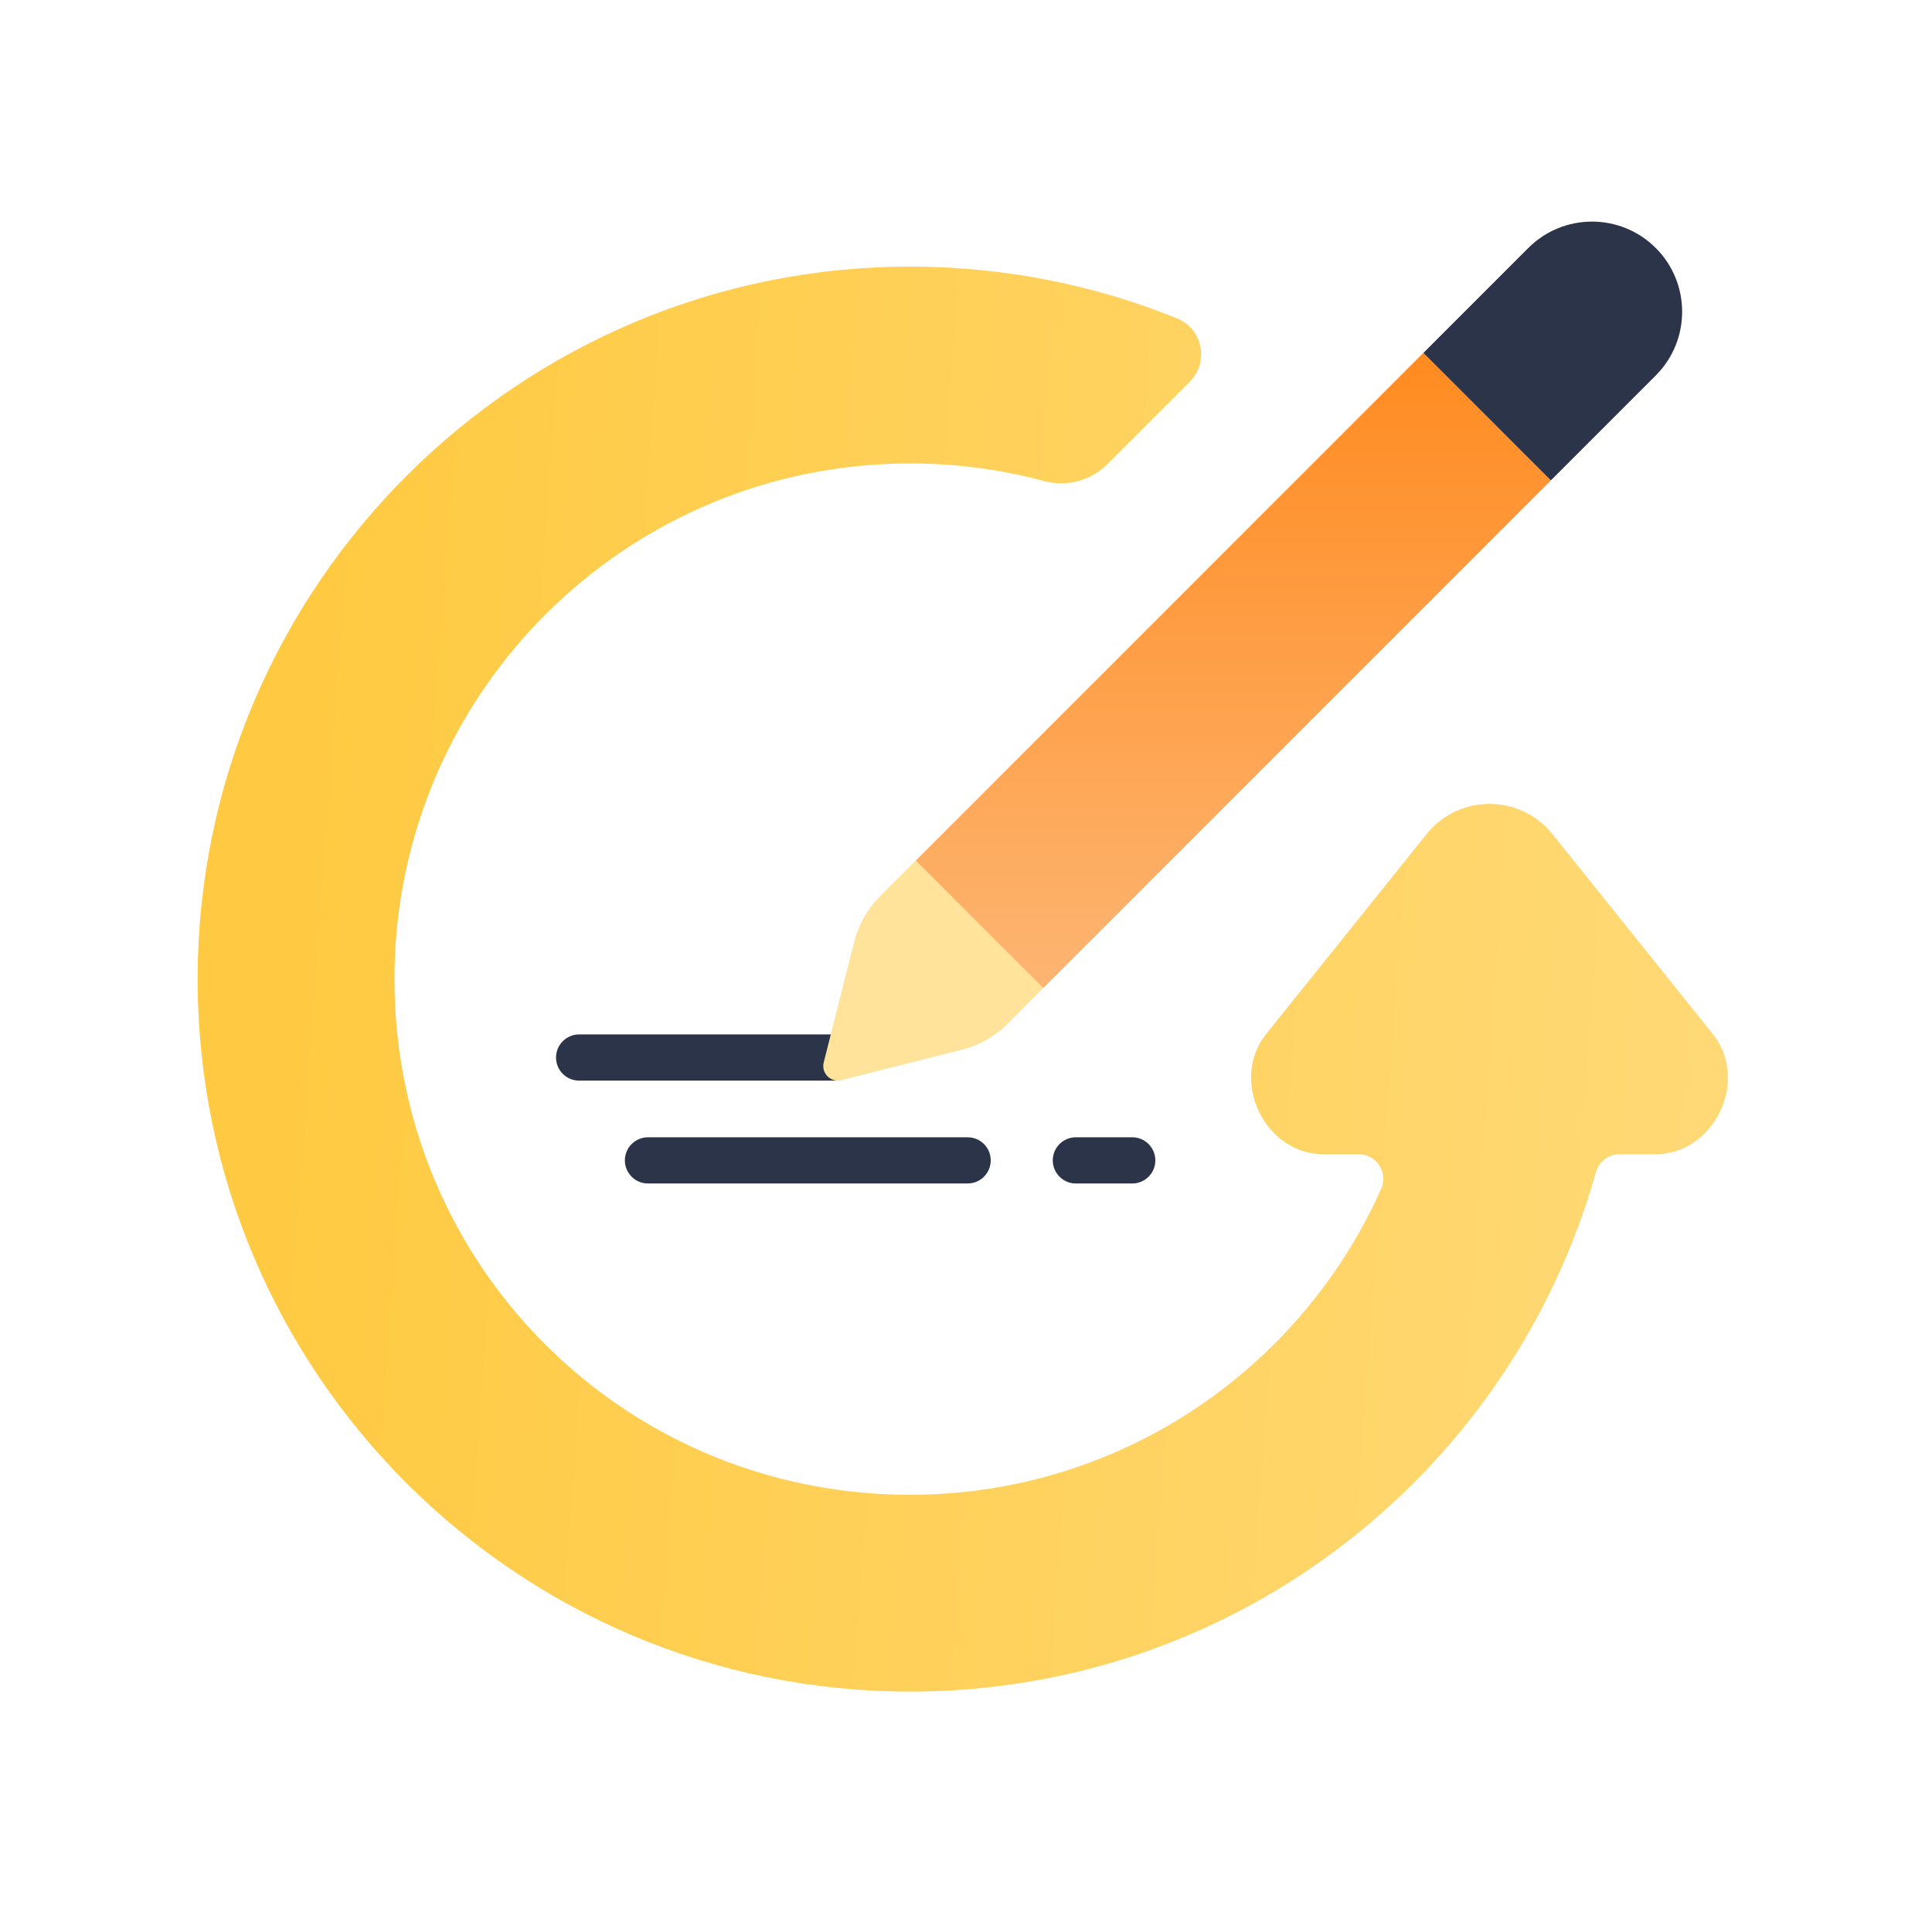
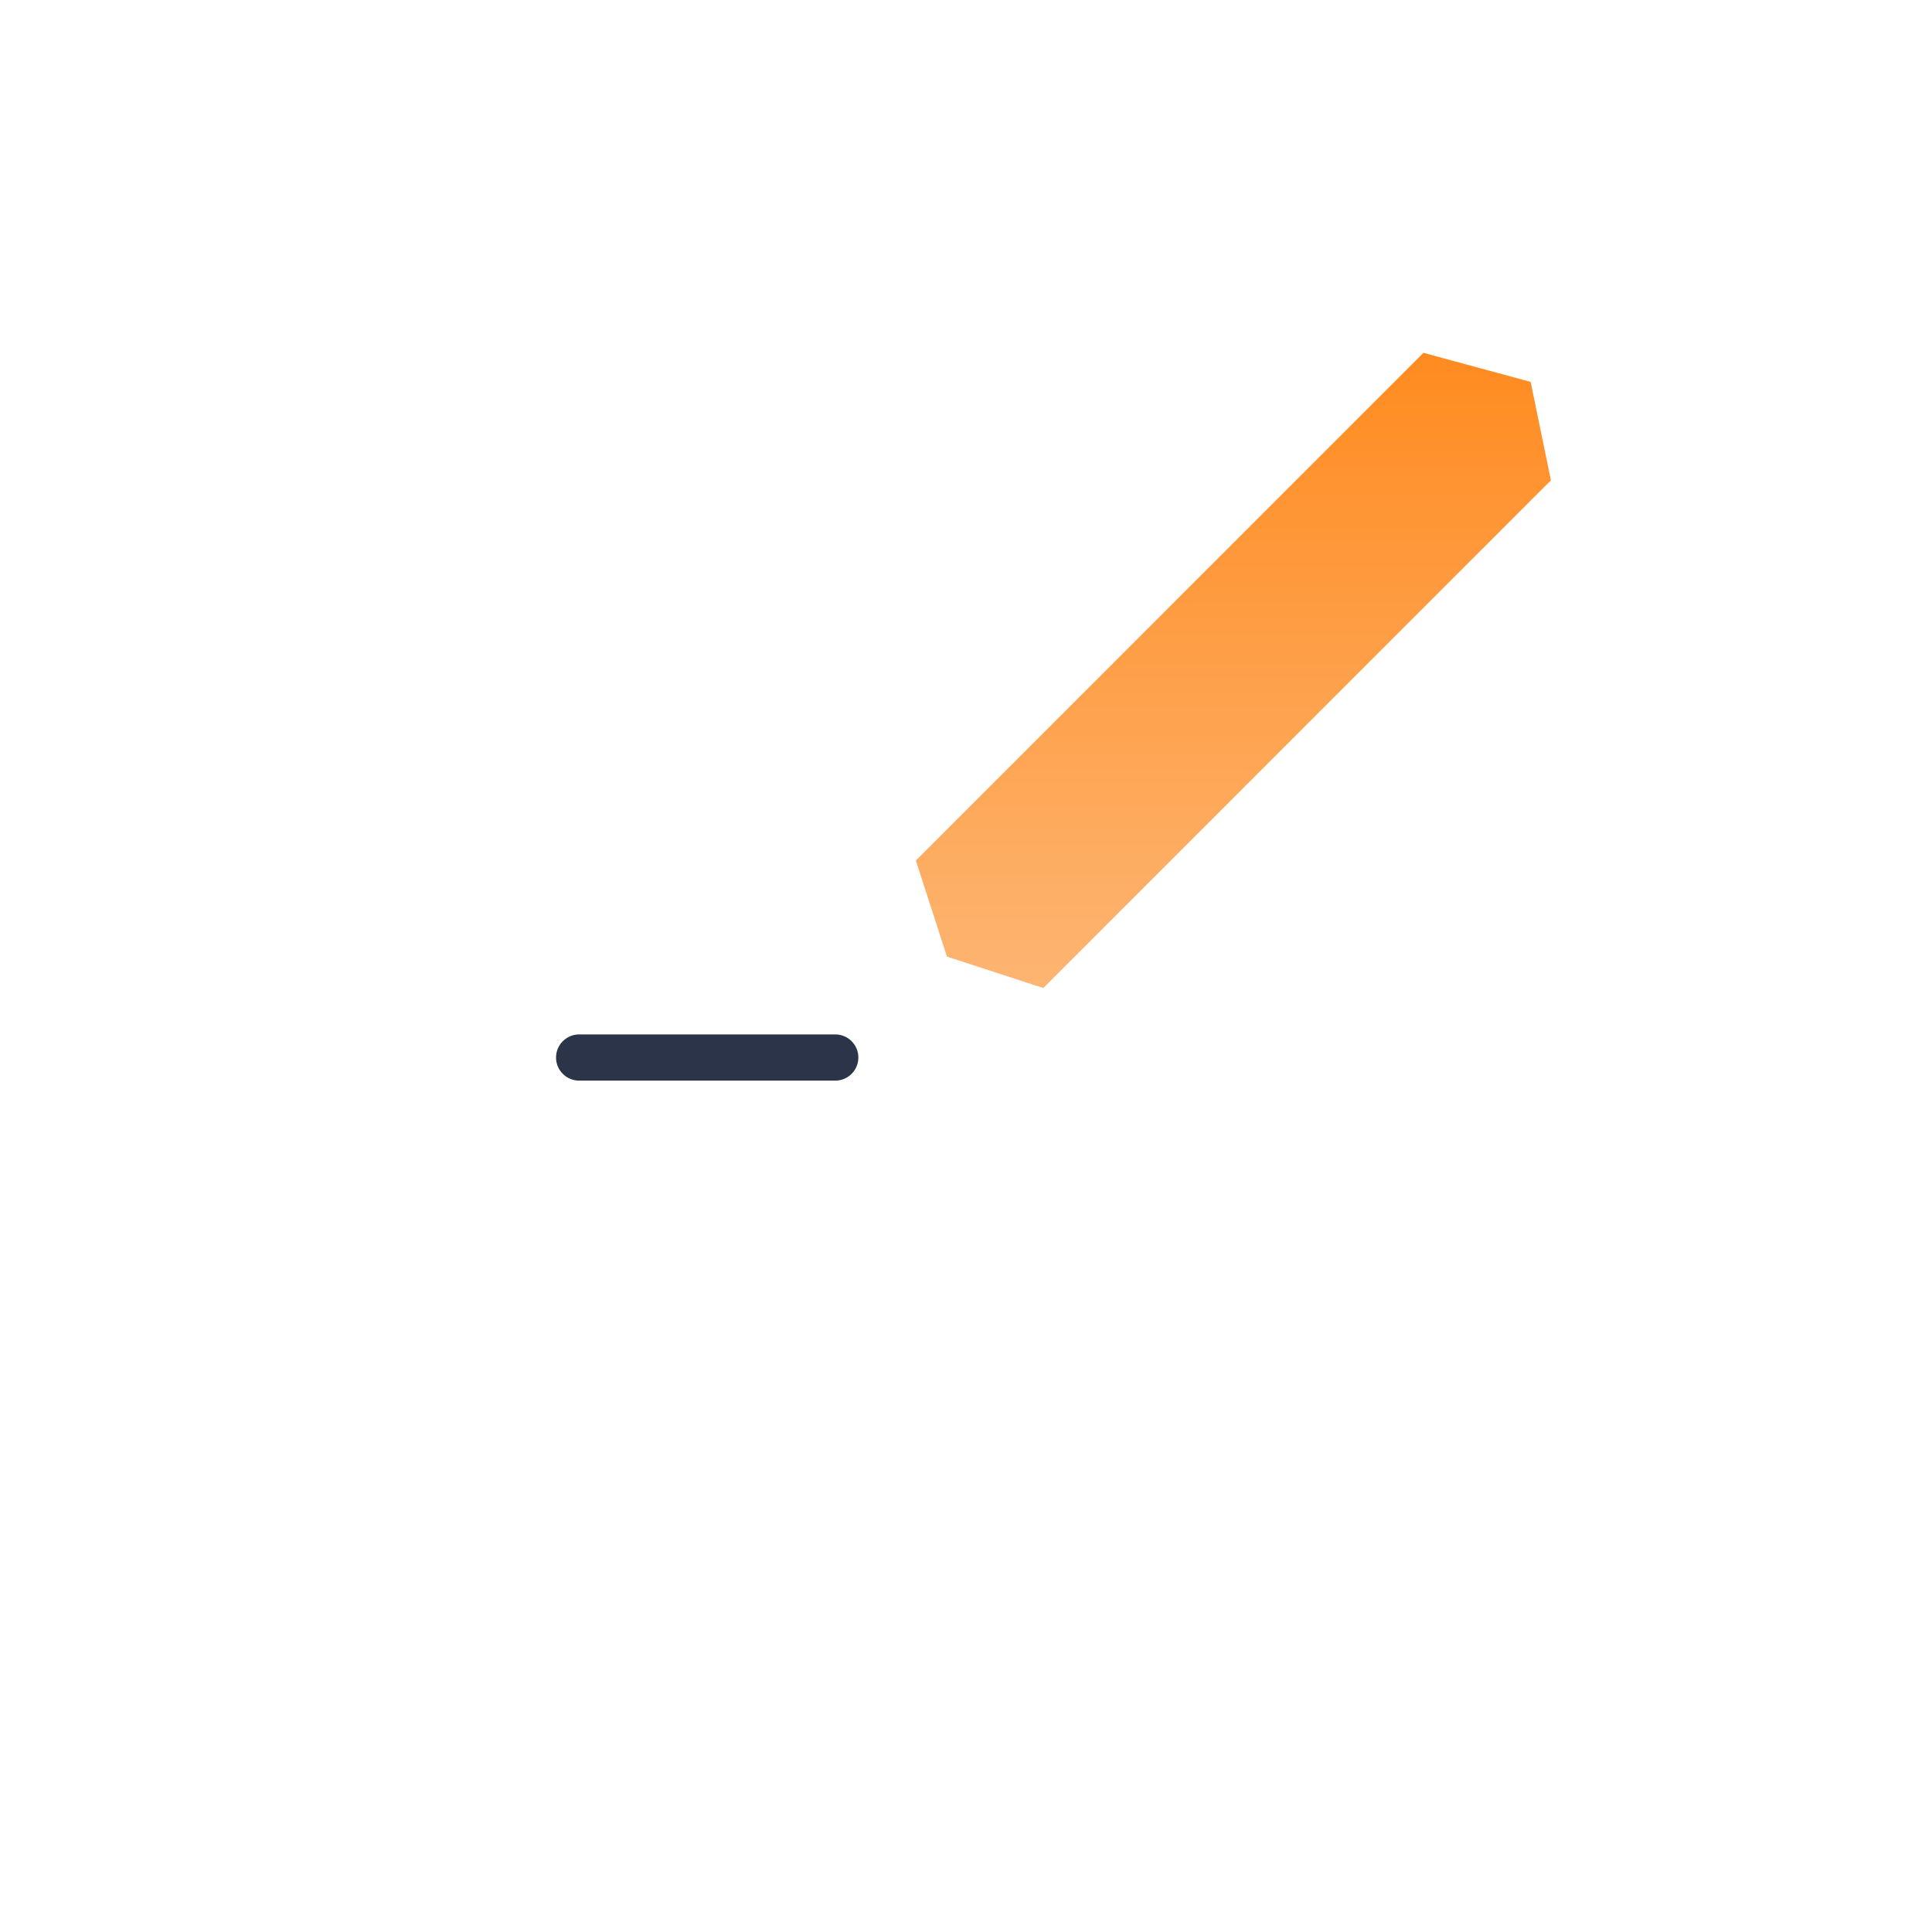
<svg xmlns="http://www.w3.org/2000/svg" width="101" height="100" viewBox="0 0 101 100" fill="none">
  <path d="M43.666 56.483H30.276C29.609 56.483 29.068 55.942 29.068 55.275C29.068 54.609 29.609 54.068 30.276 54.068H43.666C44.333 54.068 44.873 54.609 44.873 55.275C44.873 55.942 44.333 56.483 43.666 56.483Z" fill="#2C3449" />
-   <path d="M59.191 61.859H56.243C55.576 61.859 55.036 61.318 55.036 60.651C55.036 59.985 55.576 59.444 56.243 59.444H59.191C59.858 59.444 60.398 59.985 60.398 60.651C60.398 61.318 59.858 61.859 59.191 61.859Z" fill="#2C3449" />
-   <path d="M50.586 61.859H33.874C33.208 61.859 32.667 61.318 32.667 60.651C32.667 59.985 33.208 59.444 33.874 59.444H50.586C51.253 59.444 51.793 59.985 51.793 60.651C51.793 61.318 51.253 61.859 50.586 61.859Z" fill="#2C3449" />
-   <path d="M86.422 60.331H84.664C84.088 60.331 83.584 60.714 83.428 61.269C79.029 76.933 64.643 88.418 47.574 88.418C27.006 88.418 10.333 71.745 10.333 51.176C10.333 30.597 27.164 13.845 47.742 13.935C52.616 13.958 57.269 14.916 61.53 16.64C62.874 17.184 63.222 18.927 62.198 19.952L57.879 24.269C57.02 25.129 55.768 25.462 54.594 25.147C52.357 24.545 50.003 24.224 47.574 24.224C46.797 24.224 46.026 24.256 45.265 24.323C31.396 25.499 20.521 37.174 20.622 51.371C20.721 65.449 31.463 76.881 45.276 78.034C45.908 78.087 46.547 78.117 47.191 78.127C58.34 78.281 67.957 71.667 72.205 62.133C72.582 61.285 71.957 60.331 71.03 60.331H69.314C66.108 60.424 64.196 56.4 66.259 53.964L74.578 43.598C76.267 41.494 79.468 41.494 81.157 43.598L89.475 53.964C91.539 56.4 89.628 60.424 86.422 60.331Z" fill="url(#paint0_linear_3971_4023)" />
  <path d="M81.078 25.105L54.541 51.642L51.08 50.515L49.503 50L47.879 44.979L74.414 18.442L80.019 19.962L80.294 21.301L81.078 25.105Z" fill="url(#paint1_linear_3971_4023)" />
-   <path d="M86.558 19.626L81.078 25.106L74.415 18.443L79.895 12.963C81.734 11.123 84.718 11.122 86.559 12.963C87.478 13.882 87.938 15.089 87.938 16.294C87.938 17.501 87.478 18.705 86.558 19.626Z" fill="#2C3449" />
-   <path d="M54.541 51.642L52.639 53.544C52.002 54.181 51.205 54.633 50.331 54.853L43.989 56.458C43.429 56.6 42.921 56.092 43.062 55.532L44.666 49.189C44.887 48.315 45.339 47.518 45.975 46.882L47.878 44.979L54.541 51.642Z" fill="#FFE39B" />
  <defs>
    <linearGradient id="paint0_linear_3971_4023" x1="16.048" y1="22.924" x2="97.808" y2="29.018" gradientUnits="userSpaceOnUse">
      <stop stop-color="#FFCA41" />
      <stop offset="1" stop-color="#FFDA7A" />
    </linearGradient>
    <linearGradient id="paint1_linear_3971_4023" x1="64.478" y1="18.442" x2="64.478" y2="51.642" gradientUnits="userSpaceOnUse">
      <stop stop-color="#FF8B20" />
      <stop offset="1" stop-color="#FDB572" />
    </linearGradient>
  </defs>
</svg>